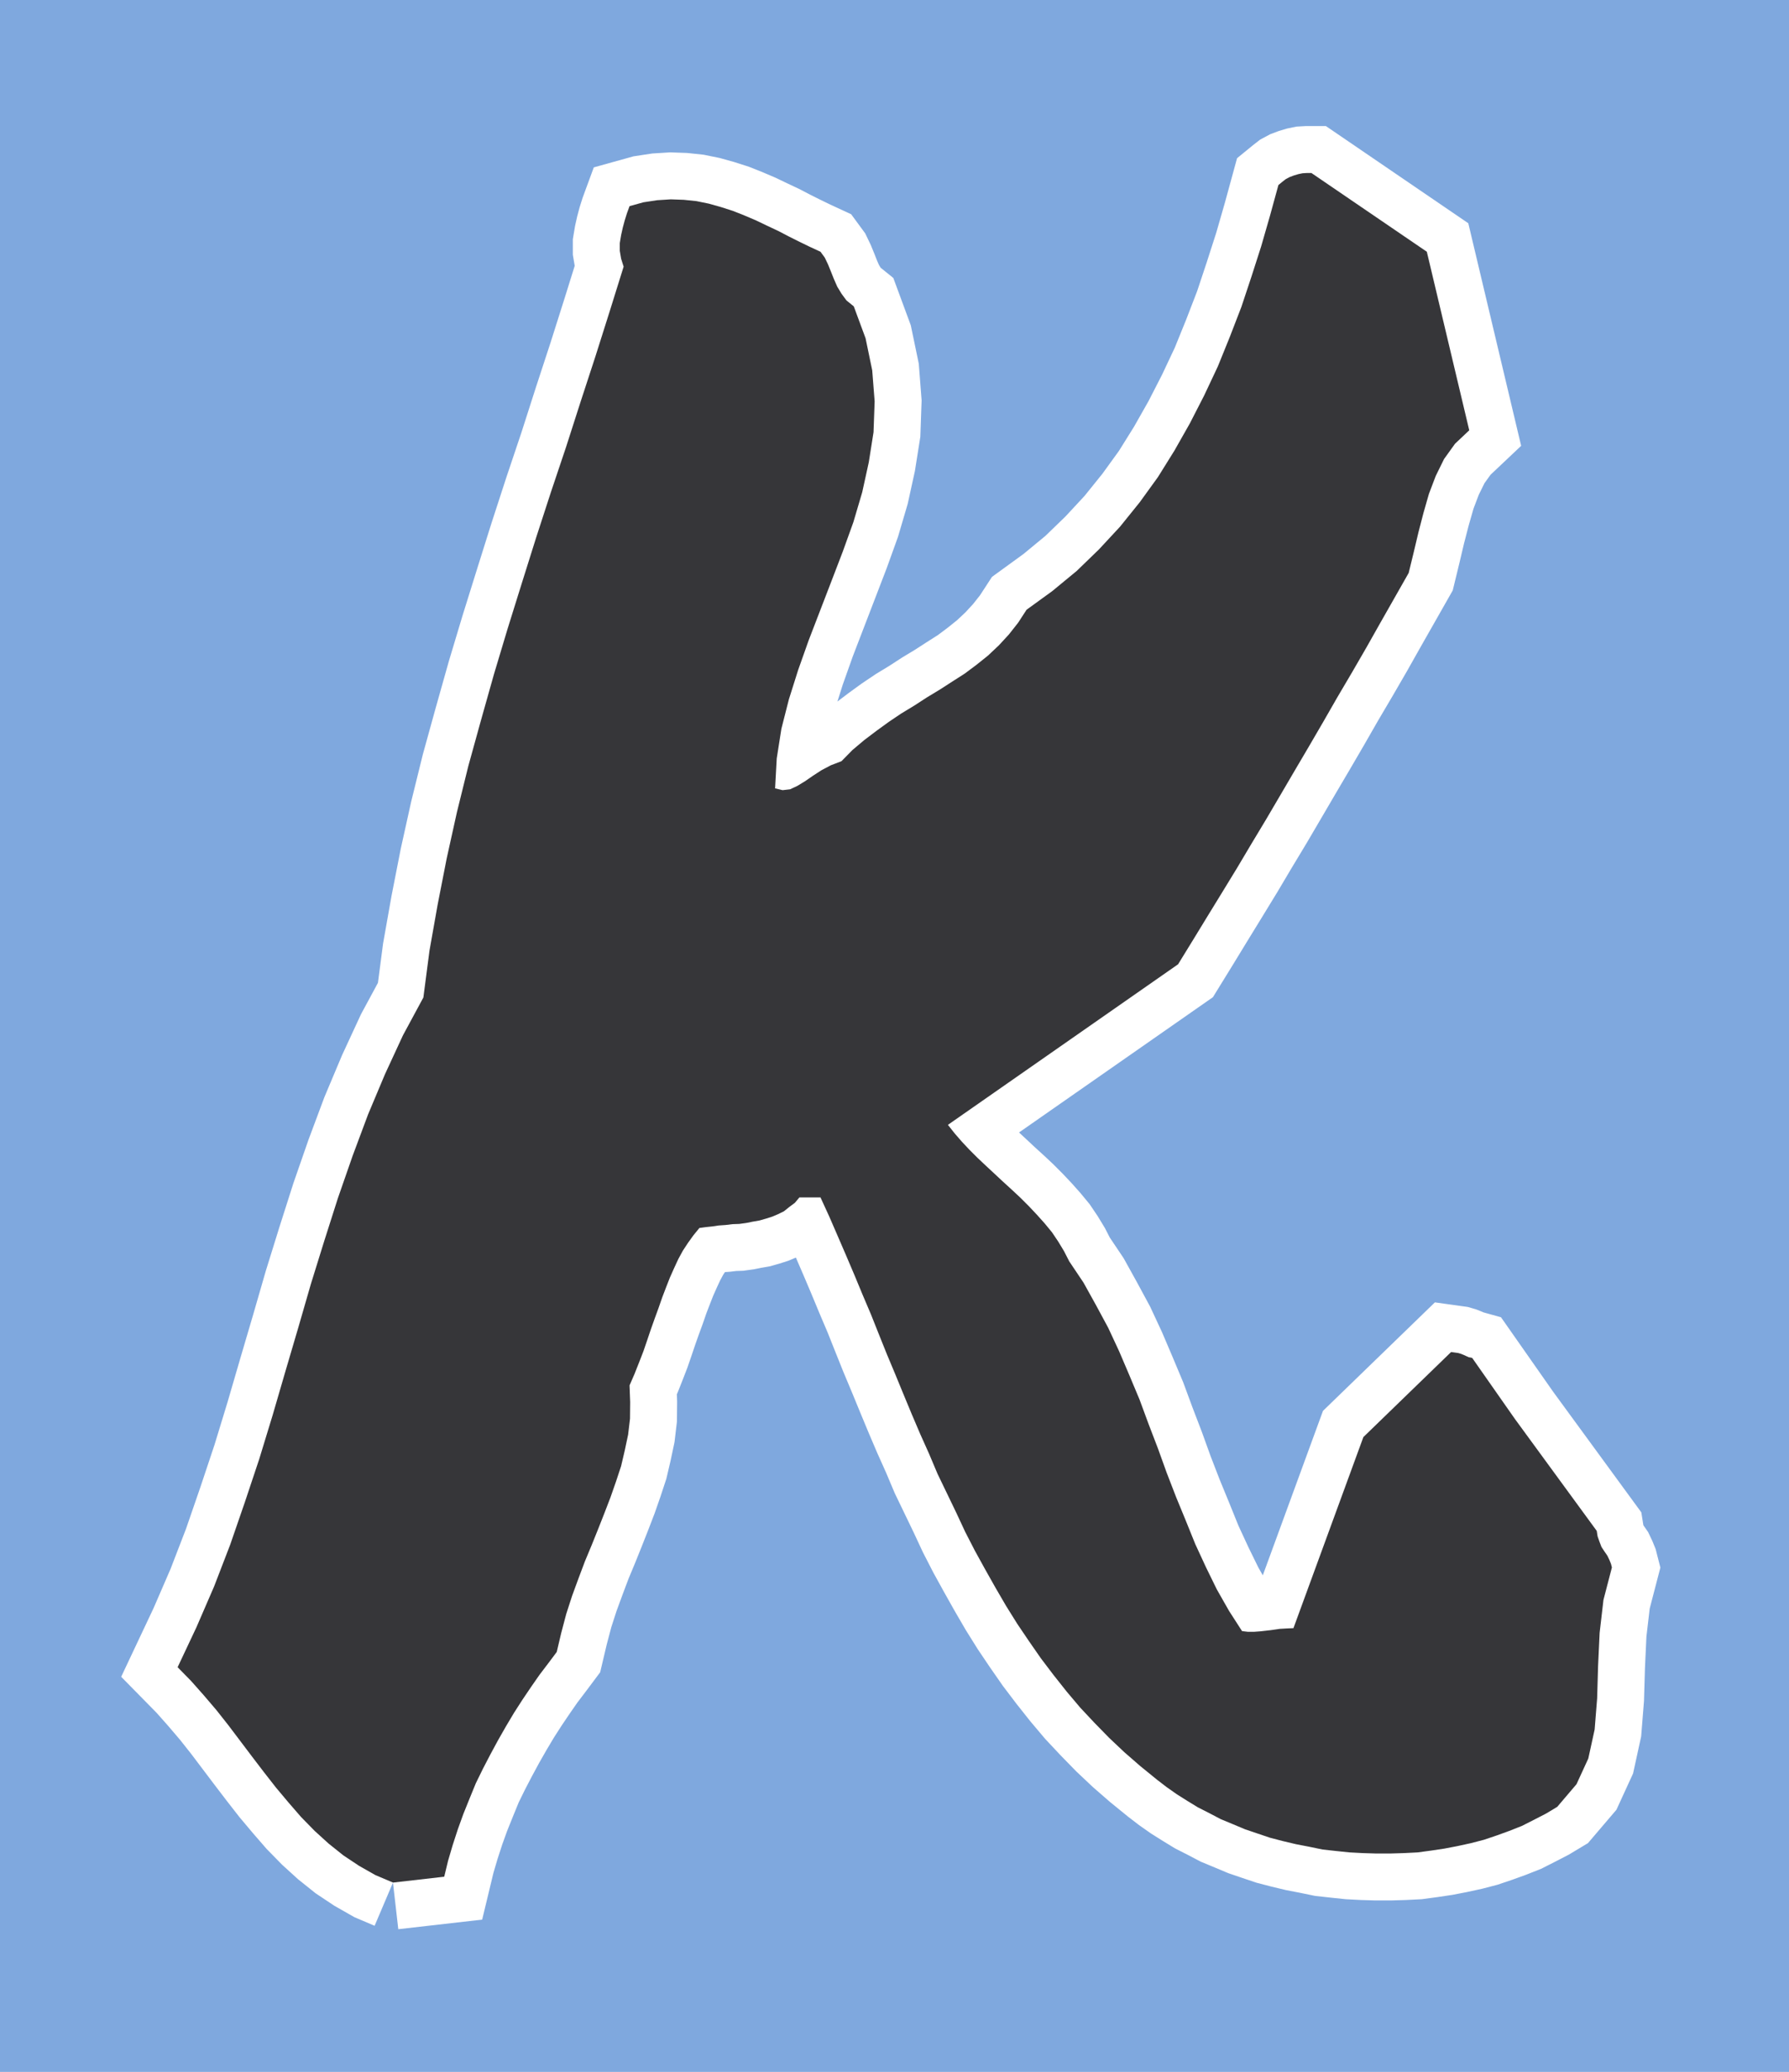
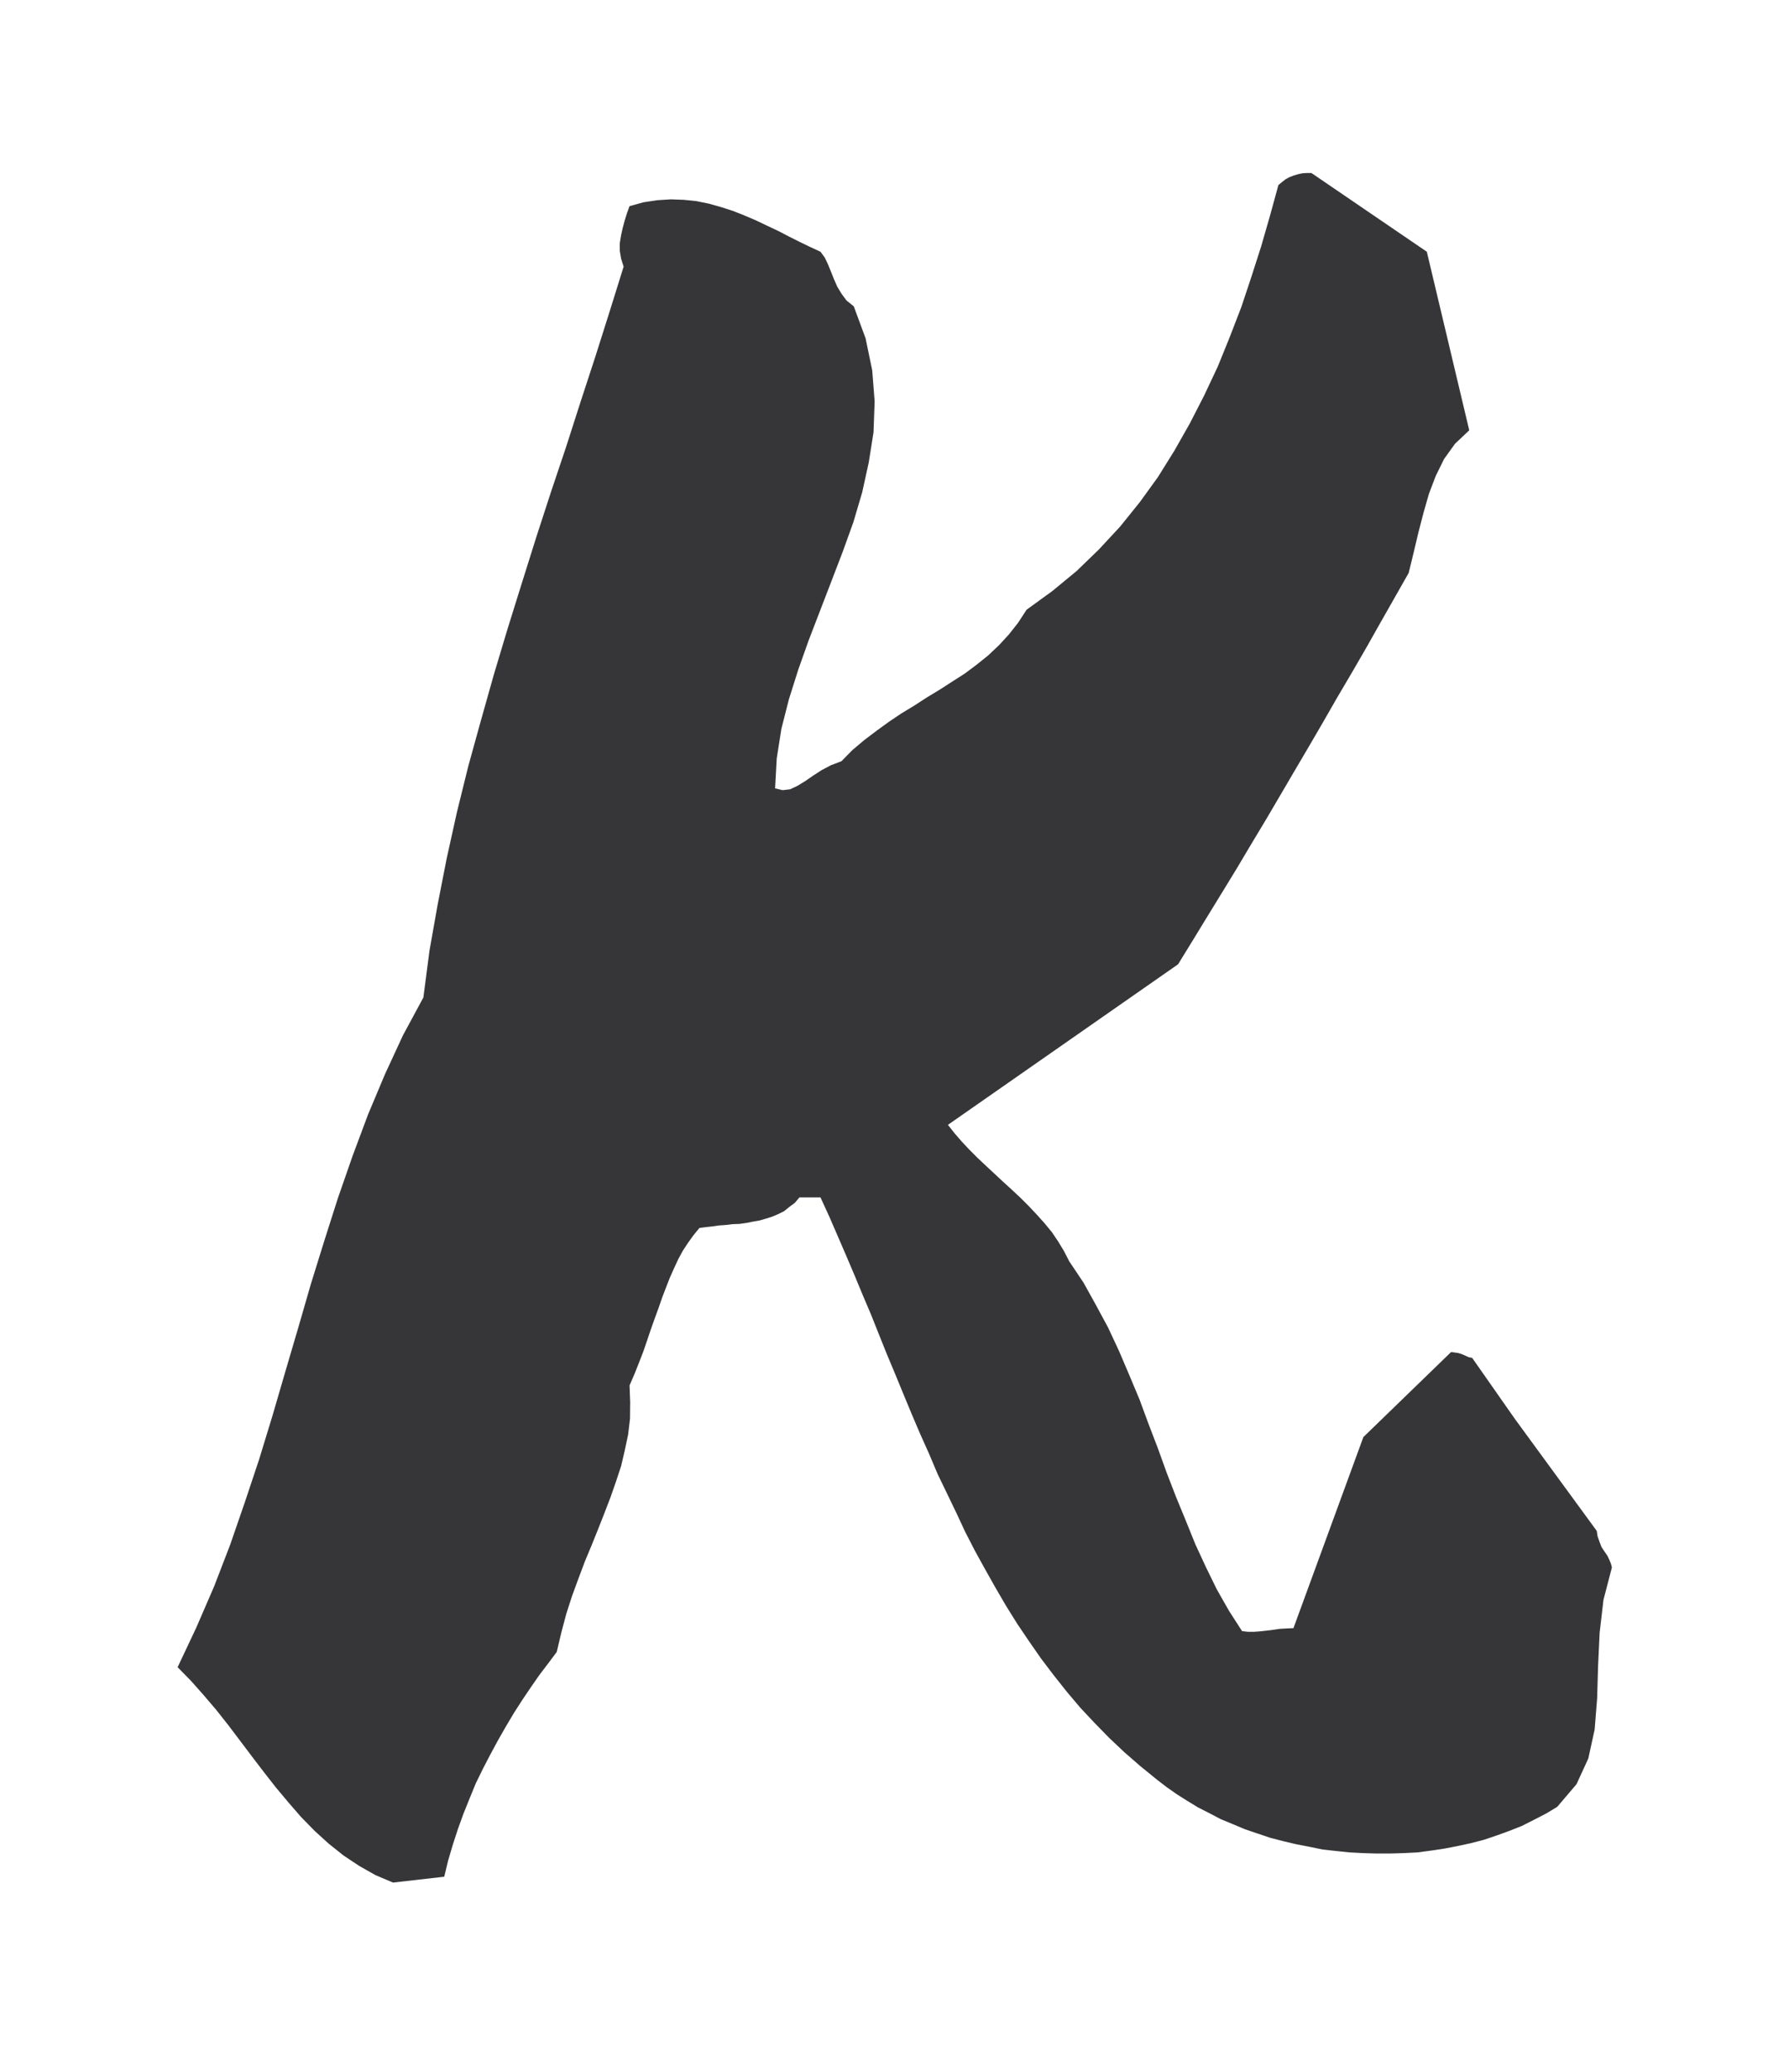
<svg xmlns="http://www.w3.org/2000/svg" width="89.449" height="103.613">
-   <path fill="#7fa8de" d="M89.45 103.613H0V0h89.45v103.613" />
  <path fill="none" stroke="#fff" stroke-width="4.694" d="m19.648 94.145 2.563-.293.191-.793.23-.782.259-.797.273-.757.316-.785.31-.758.362-.739.371-.714.387-.715.395-.692.398-.668.422-.656.43-.637.418-.601.445-.586.418-.559.227-.96.25-.946.292-.902.317-.864.32-.851.34-.817.328-.816.317-.805.296-.77.274-.784.258-.782.18-.77.171-.804.094-.797.008-.828-.031-.836.246-.566.226-.57.219-.567.191-.555.184-.546.191-.54.192-.523.183-.531.192-.5.191-.488.207-.465.215-.465.227-.418.261-.399.27-.375.297-.363.316-.043.328-.035.317-.047.34-.023.355-.043.34-.012.34-.047.328-.066.34-.059.316-.09.316-.101.297-.125.293-.145.274-.219.273-.203.227-.27h1.054l.442.962.418.965.422.976.418.985.41.988.418.984.398 1 .395.985.422 1.007.406.989.418 1.007.422.989.441.984.422 1 .93 1.93.453.972.484.942.512.93.523.93.52.894.566.906.582.863.598.86.637.84.656.828.672.797.71.757.739.758.758.715.793.691.84.684.488.375.512.36.52.327.523.32.578.294.566.297.602.25.613.257.61.208.636.214.645.168.656.157.648.125.68.14.672.074.668.07.68.036.667.02h.696l.68-.02.687-.035.672-.09.68-.102.648-.125.68-.148.644-.168.637-.215.625-.226.633-.25.586-.297.613-.317.566-.34.965-1.132.59-1.286.316-1.449.125-1.562.047-1.614.078-1.664.192-1.644.422-1.621-.047-.184-.078-.191-.102-.215-.144-.207-.149-.227-.101-.261-.094-.27-.043-.273-4.094-5.602-2.133-3.047-.054-.015-.118-.02-.101-.047-.145-.066-.148-.059-.148-.043-.168-.023-.172-.024-4.387 4.254-3.496 9.555-.336.016-.344.019-.324.047-.344.043-.316.035-.317.023h-.296l-.293-.035-.649-1.007-.613-1.079-.543-1.109-.531-1.148-.477-1.18-.488-1.188-.465-1.203-.441-1.222-.465-1.215-.453-1.227-.512-1.222-.508-1.192-.547-1.176-.613-1.136-.621-1.121-.715-1.067-.262-.512-.293-.484-.308-.457-.364-.441-.394-.442-.395-.418-.433-.433-.422-.395-.438-.398-.422-.395-.44-.41-.423-.398-.394-.395-.375-.398-.364-.418-.34-.43 11.508-8.031.739-1.2.734-1.203.738-1.203.739-1.21.714-1.204.739-1.226.71-1.211.715-1.223.715-1.215.715-1.226.715-1.247.727-1.234.71-1.226.696-1.235.715-1.258.71-1.25.25-1.027.239-1.012.25-.965.273-.953.34-.894.418-.848.547-.762.71-.671-2.12-8.93-5.77-3.938h-.226l-.215.012-.207.043-.235.07-.207.078-.19.102-.18.14-.192.157-.422 1.543-.441 1.531-.489 1.52-.5 1.504-.578 1.5-.597 1.472-.684 1.453-.715 1.395-.77 1.36-.827 1.327-.91 1.258L56 26.34l-1.055 1.137-1.11 1.074-1.226 1.012-1.28.93-.419.644-.465.59-.5.543-.543.511-.578.465-.59.442-.625.398-.609.394-.66.399-.625.406-.656.399-.622.418-.613.445-.613.465-.59.496-.547.558-.531.204-.473.25-.422.273-.406.281-.375.227-.363.172-.375.043-.375-.09.082-1.496.234-1.489.375-1.472.465-1.473.524-1.476 1.132-2.946.567-1.476.535-1.485.441-1.496.328-1.496.239-1.508.054-1.543-.12-1.55-.333-1.602-.59-1.598-.363-.293-.25-.34-.215-.355-.168-.383-.148-.375-.148-.363-.157-.328-.215-.293-.523-.242-.508-.246-.547-.274-.523-.273-.574-.27-.547-.262-.586-.25-.57-.226-.61-.195-.601-.168-.614-.125-.633-.067-.648-.023-.68.043-.691.105-.691.192-.125.34-.118.374-.097.364-.082.37-.067.4v.386l.067.395.125.398-.703 2.254-.711 2.246-.739 2.258-.726 2.265-.758 2.258-.738 2.27-.715 2.277-.715 2.293-.68 2.266-.648 2.3-.633 2.29-.566 2.292-.512 2.313-.453 2.312-.41 2.313-.305 2.34-1.02 1.89-.898 1.942-.848 2.015-.77 2.063-.737 2.121-.68 2.133-.672 2.164-.633 2.191-.644 2.188-.637 2.187-.668 2.188-.715 2.144-.738 2.141-.805 2.09-.883 2.039-.941 1.996.668.68.633.715.636.746.602.761 1.18 1.563.59.773.609.782.637.757.62.715.68.695.696.633.738.59.781.52.817.465.882.375" />
  <path fill="#363639" d="m19.648 94.145 2.563-.293.191-.793.23-.782.259-.797.273-.757.316-.785.31-.758.362-.739.371-.714.387-.715.395-.692.398-.668.422-.656.43-.637.418-.601.445-.586.418-.559.227-.96.25-.946.292-.902.317-.864.32-.851.34-.817.328-.816.317-.805.296-.77.274-.784.258-.782.18-.77.171-.804.094-.797.008-.828-.031-.836.246-.566.226-.57.22-.567.19-.555.184-.546.192-.54.191-.523.184-.531.191-.5.191-.488.207-.465.215-.465.227-.418.262-.399.27-.375.296-.363.316-.043.328-.035.317-.047.34-.023.355-.043.34-.012.34-.047.328-.066.34-.059.316-.09.317-.101.297-.125.293-.145.273-.219.273-.203.227-.27h1.055l.441.962.418.964.422.977.418.984.41.989.418.984.398 1 .395.984.422 1.008.406.989.418 1.007.422.989.441.984.422 1 .93 1.93.453.972.484.942.512.93.524.93.52.894.565.906.583.863.597.86.637.84.656.828.672.796.71.758.74.758.757.715.793.691.84.684.488.375.512.36.52.327.523.32.578.294.566.297.602.25.613.257.61.207.636.215.645.168.656.156.649.125.68.141.671.074.668.07.68.036.668.02h.695l.68-.02.687-.035.672-.09.68-.102.648-.125.68-.148.644-.168.637-.215.625-.227.633-.25.586-.297.613-.316.567-.34.964-1.133.59-1.285.317-1.449.125-1.563.047-1.613.078-1.664.191-1.644.422-1.622-.047-.183-.078-.192-.102-.214-.144-.207-.149-.227-.101-.262-.094-.27-.043-.273-4.094-5.601-2.132-3.047-.055-.016-.117-.02-.102-.046-.144-.066-.149-.06-.148-.042-.168-.023-.172-.024-4.387 4.254-3.496 9.555-.336.015-.344.02-.324.047-.344.043-.316.035-.316.023h-.297l-.293-.035-.649-1.008-.613-1.078-.543-1.11-.531-1.148-.477-1.18-.488-1.187-.465-1.203-.441-1.223-.465-1.214-.453-1.227-.512-1.223-.508-1.191-.547-1.176-.613-1.137-.621-1.12-.715-1.067-.262-.512-.293-.484-.308-.457-.363-.442-.395-.441-.394-.418-.434-.434-.422-.394-.437-.399-.422-.394-.442-.41-.422-.399-.394-.394-.375-.399-.363-.418-.34-.43 11.508-8.03.738-1.2.734-1.203.738-1.203.739-1.21.715-1.204.738-1.227.71-1.21.716-1.223.715-1.215.714-1.227.715-1.246.727-1.234.71-1.227.696-1.234.715-1.258.71-1.25.25-1.027.24-1.012.25-.965.273-.953.34-.894.417-.848.547-.762.711-.672-2.121-8.93-5.77-3.937h-.226l-.215.012-.207.043-.234.07-.207.078-.192.102-.18.14-.19.157-.423 1.543-.441 1.53-.488 1.52-.5 1.504-.579 1.5-.597 1.473-.684 1.453-.715 1.395-.77 1.359-.827 1.328-.91 1.258L56 26.34l-1.054 1.136-1.11 1.075-1.226 1.011-1.282.93-.418.644-.464.59-.5.543-.543.512-.579.465-.59.441-.624.399-.61.394-.66.399-.625.406-.656.398-.621.418-.614.446-.613.464-.59.497-.547.558-.53.203-.473.25-.422.274-.407.281-.375.227-.363.171-.375.043-.375-.09.082-1.495.234-1.489.375-1.472.465-1.473.524-1.477 1.133-2.945.566-1.476.535-1.485.442-1.496.328-1.496.238-1.508.055-1.543-.121-1.55-.332-1.602-.59-1.598-.364-.293-.25-.34-.214-.355-.168-.383-.149-.375-.148-.363-.157-.328-.214-.293-.524-.242-.508-.247-.546-.273-.524-.273-.574-.27-.547-.262-.586-.25-.57-.226-.61-.196-.601-.168-.613-.125-.633-.066-.649-.023-.68.043-.69.105-.692.192-.125.34-.117.374-.098.364-.082.37-.067.4v.386l.067.394.125.399-.703 2.254-.711 2.246-.738 2.258-.727 2.265-.758 2.258-.738 2.27-.715 2.277-.715 2.293-.68 2.266-.648 2.3-.633 2.29-.566 2.292-.512 2.313-.453 2.312-.41 2.313-.305 2.34-1.02 1.89-.898 1.942-.847 2.015-.77 2.063-.738 2.121-.68 2.133-.672 2.164-.633 2.191-.644 2.188-.637 2.187-.668 2.188-.715 2.144-.738 2.14-.805 2.09-.883 2.04-.94 1.996.667.68.633.714.637.747.601.761 1.18 1.563.59.773.61.781.636.758.62.715.68.695.696.633.738.59.781.52.817.464.883.375" />
</svg>